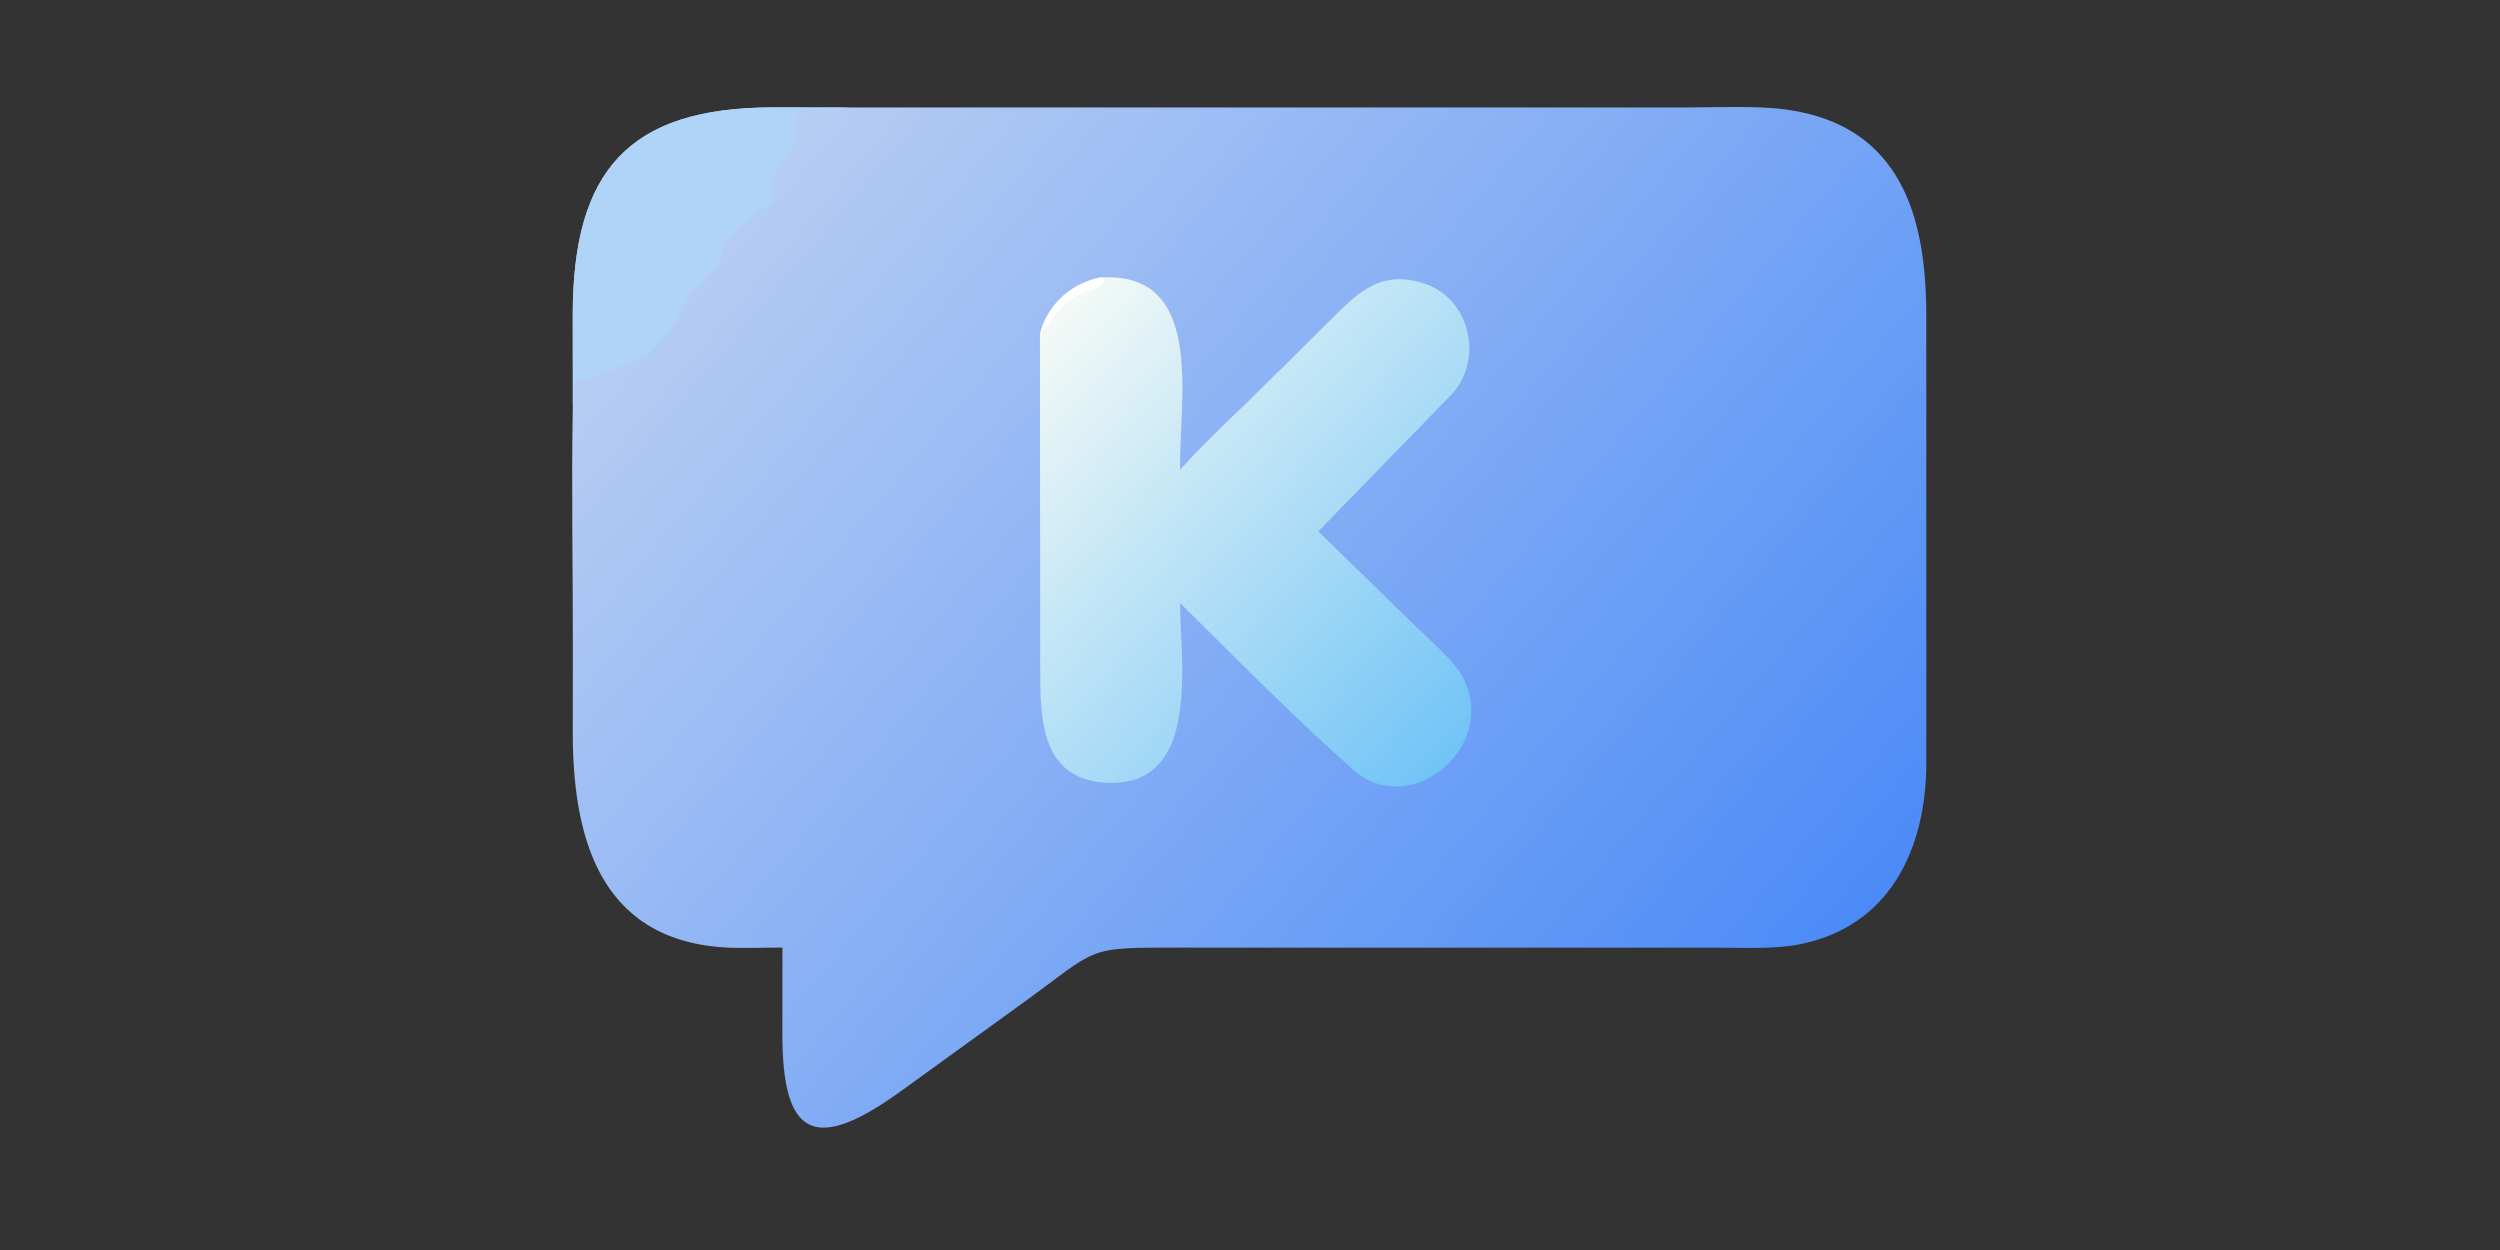
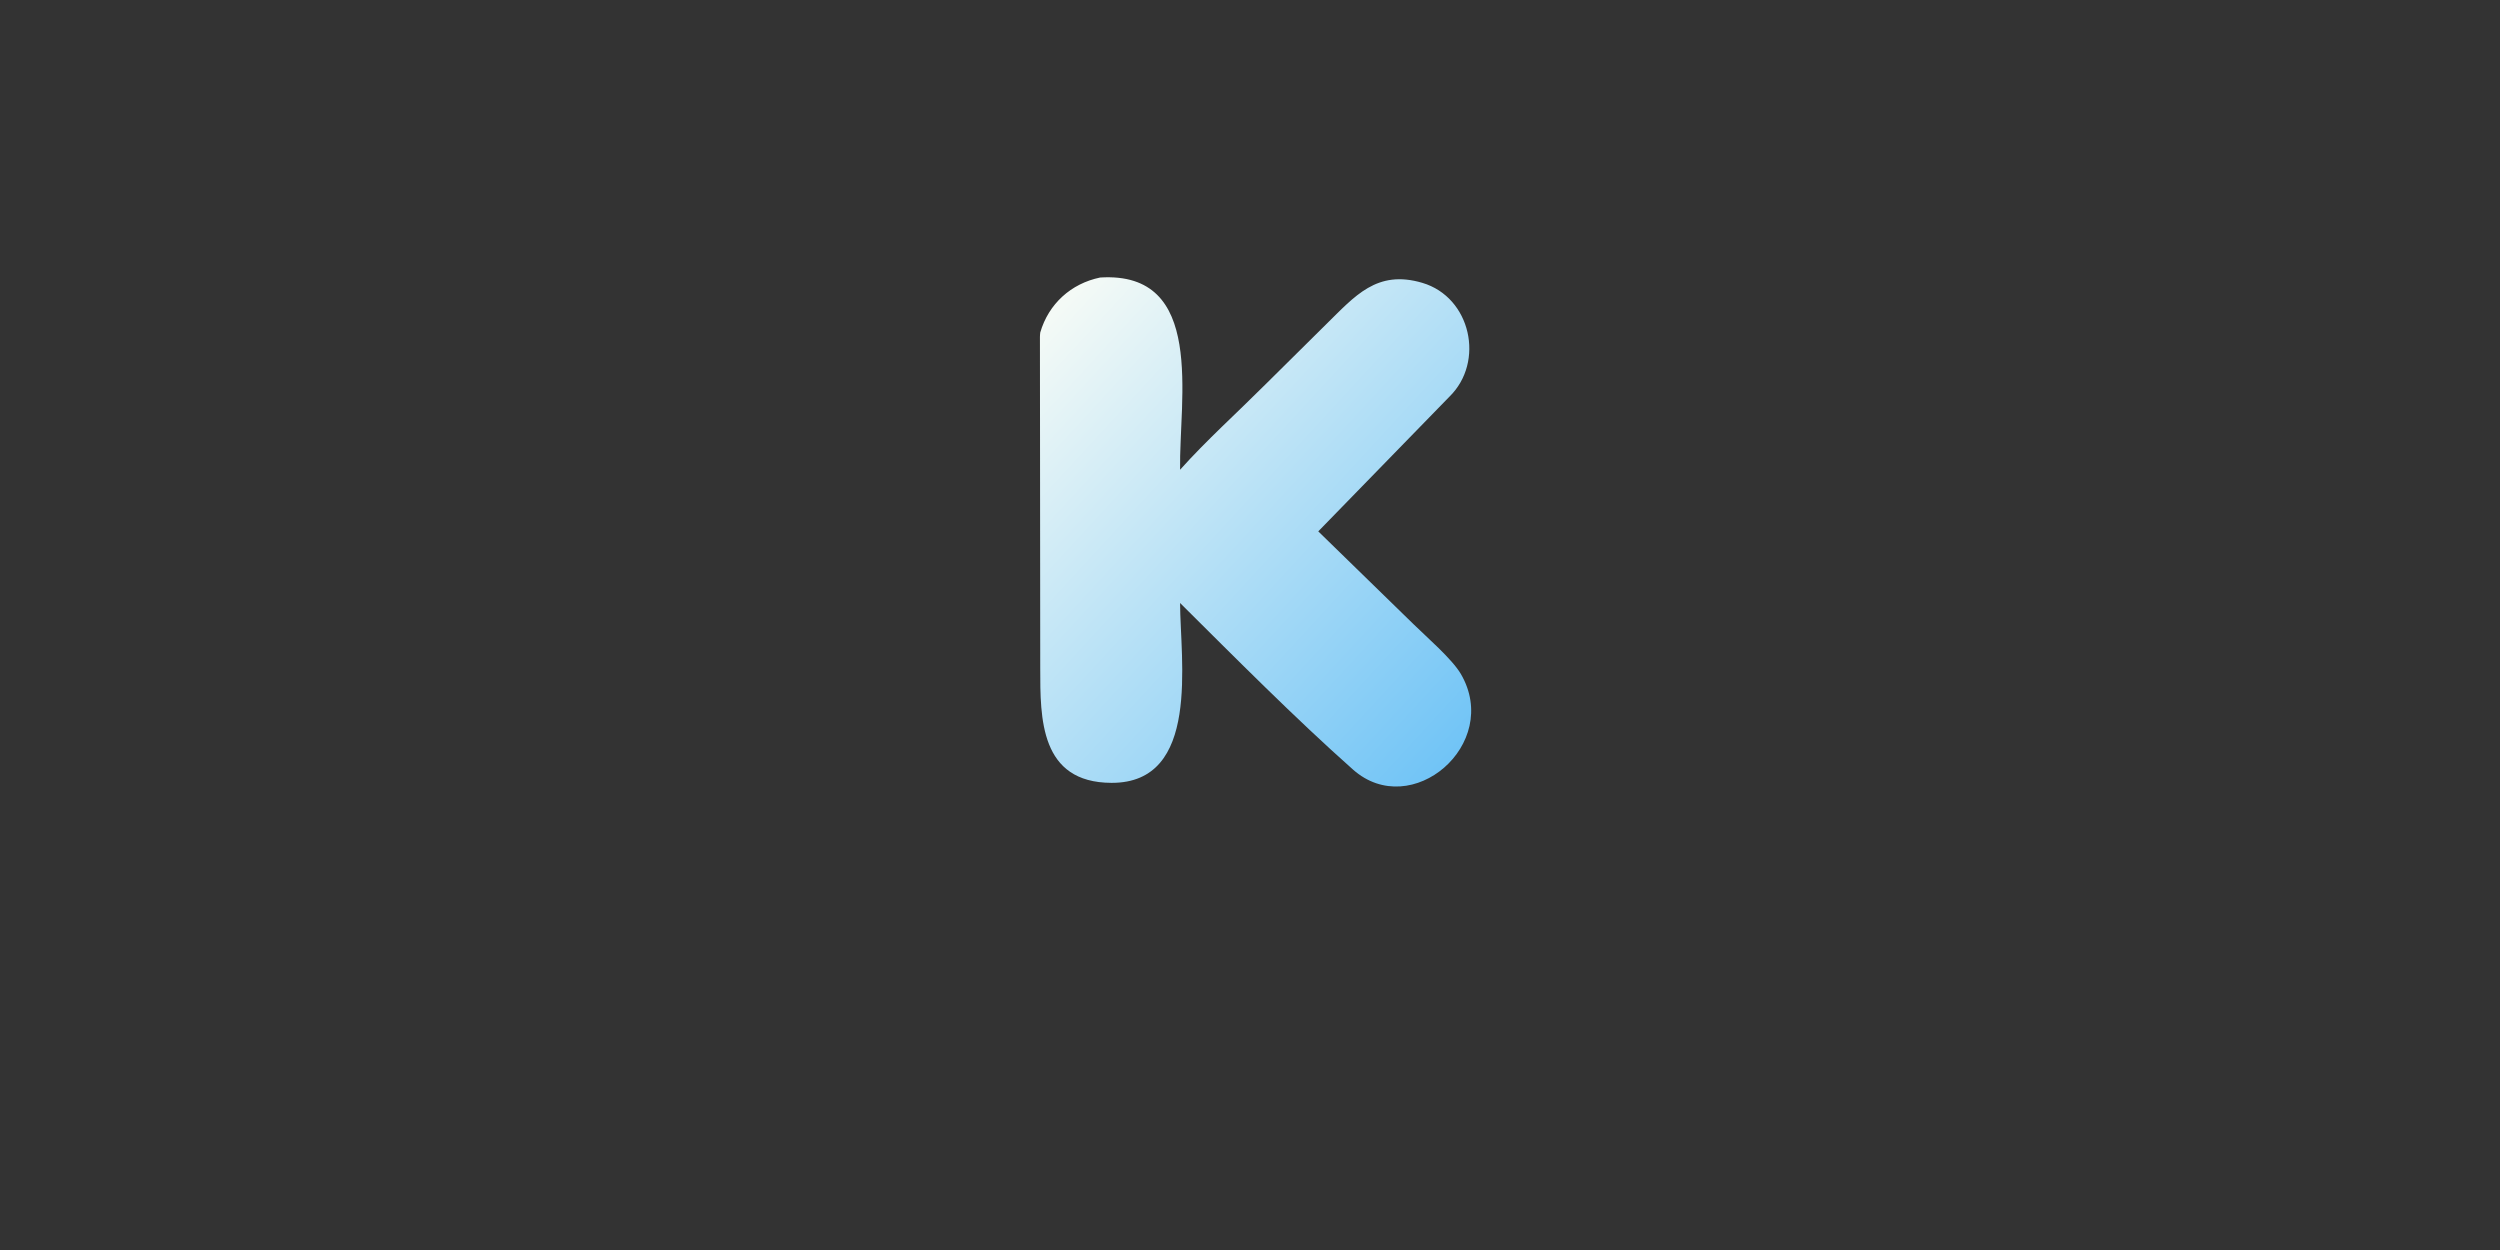
<svg xmlns="http://www.w3.org/2000/svg" width="1024" height="512" viewBox="0 0 1024 512">
  <rect x="0" y="0" width="1024" height="512" fill="#333333" stroke="none" />
  <defs>
    <linearGradient id="gradient_0" gradientUnits="userSpaceOnUse" x1="729.928" y1="413.7" x2="313.631" y2="61.293">
      <stop offset="0" stop-color="#4C8BF7" />
      <stop offset="1" stop-color="#B7CDF3" />
    </linearGradient>
  </defs>
-   <path fill="url(#gradient_0)" d="M348.759 44.023L690.988 44.013C703.617 44.011 719.724 43.21 731.806 44.896C779.339 51.529 789.006 89.953 789.01 129.332L789.02 312.415C788.99 347.26 774.363 379.852 736.303 386.94C726.284 388.807 713.739 388.178 703.339 388.162L483.373 388.15C443.64 388.078 450.646 387.982 418.065 411.456L369.902 446.298C334.231 472.292 320.42 466.526 320.448 423.316L320.486 388.146C312.486 388.038 303.916 388.57 296.028 388.015C244.601 384.393 234.6 341.163 234.611 299.908L234.642 264.687C234.665 232.817 234.039 199.364 234.605 167.654L234.638 166.307L234.598 128.655C234.682 70.127 257.345 44.028 316.564 43.994L348.759 44.023Z" />
-   <path fill="#B0D3F8" d="M234.638 166.307L234.598 128.655C234.682 70.127 257.345 44.028 316.564 43.994L348.759 44.023C347.872 44.208 319.408 44.9 328.453 45.318C323.713 46.922 326.579 57.217 325.514 58.959C322.84 63.339 318.401 67.9 316.669 73.184C315.367 79.466 319.668 84.311 310.792 86.172C310.727 86.186 299.256 97.18 296.429 99.225C293.769 111.677 293.496 110.035 284.165 118.439C280.969 121.317 278.217 130.541 275.733 134.146C272.176 138.713 269.581 139.38 265.361 145.546C262.868 146.699 239.222 156.28 238.84 156.134C232.436 153.691 236.249 162.056 234.638 166.307Z" />
  <defs>
    <linearGradient id="gradient_1" gradientUnits="userSpaceOnUse" x1="603.827" y1="299.869" x2="425.206" y2="135.423">
      <stop offset="0" stop-color="#71C4F6" />
      <stop offset="1" stop-color="#F4FAF6" />
    </linearGradient>
  </defs>
  <path fill="url(#gradient_1)" d="M450.608 113.674C493.985 110.95 482.913 163.446 483.361 192.406C493.957 180.548 506.926 168.855 518.301 157.477L543.178 132.843C554.928 121.344 563.924 110.313 582.602 115.859C602.487 121.763 608.29 148.254 593.658 162.509L539.963 217.648L579.017 255.707C584.261 260.866 594.808 269.942 598.383 276.08C615.138 304.841 578.133 336.462 554.191 315.218C530.464 294.164 505.889 269.369 483.361 246.99C483.408 270.206 491.933 320.797 455.252 320.658C425.936 320.546 426.082 294.177 426.081 273.764L425.957 137.987C425.954 137.434 426.027 136.738 426.088 136.186C429.506 124.432 438.712 116.152 450.608 113.674Z" />
-   <path fill="white" d="M426.088 136.186C429.506 124.432 438.712 116.152 450.608 113.674L452.59 114.009C452.601 116.408 448.29 118.579 446.189 119.127C436.322 121.701 432.52 129.409 426.088 136.186Z" />
</svg>